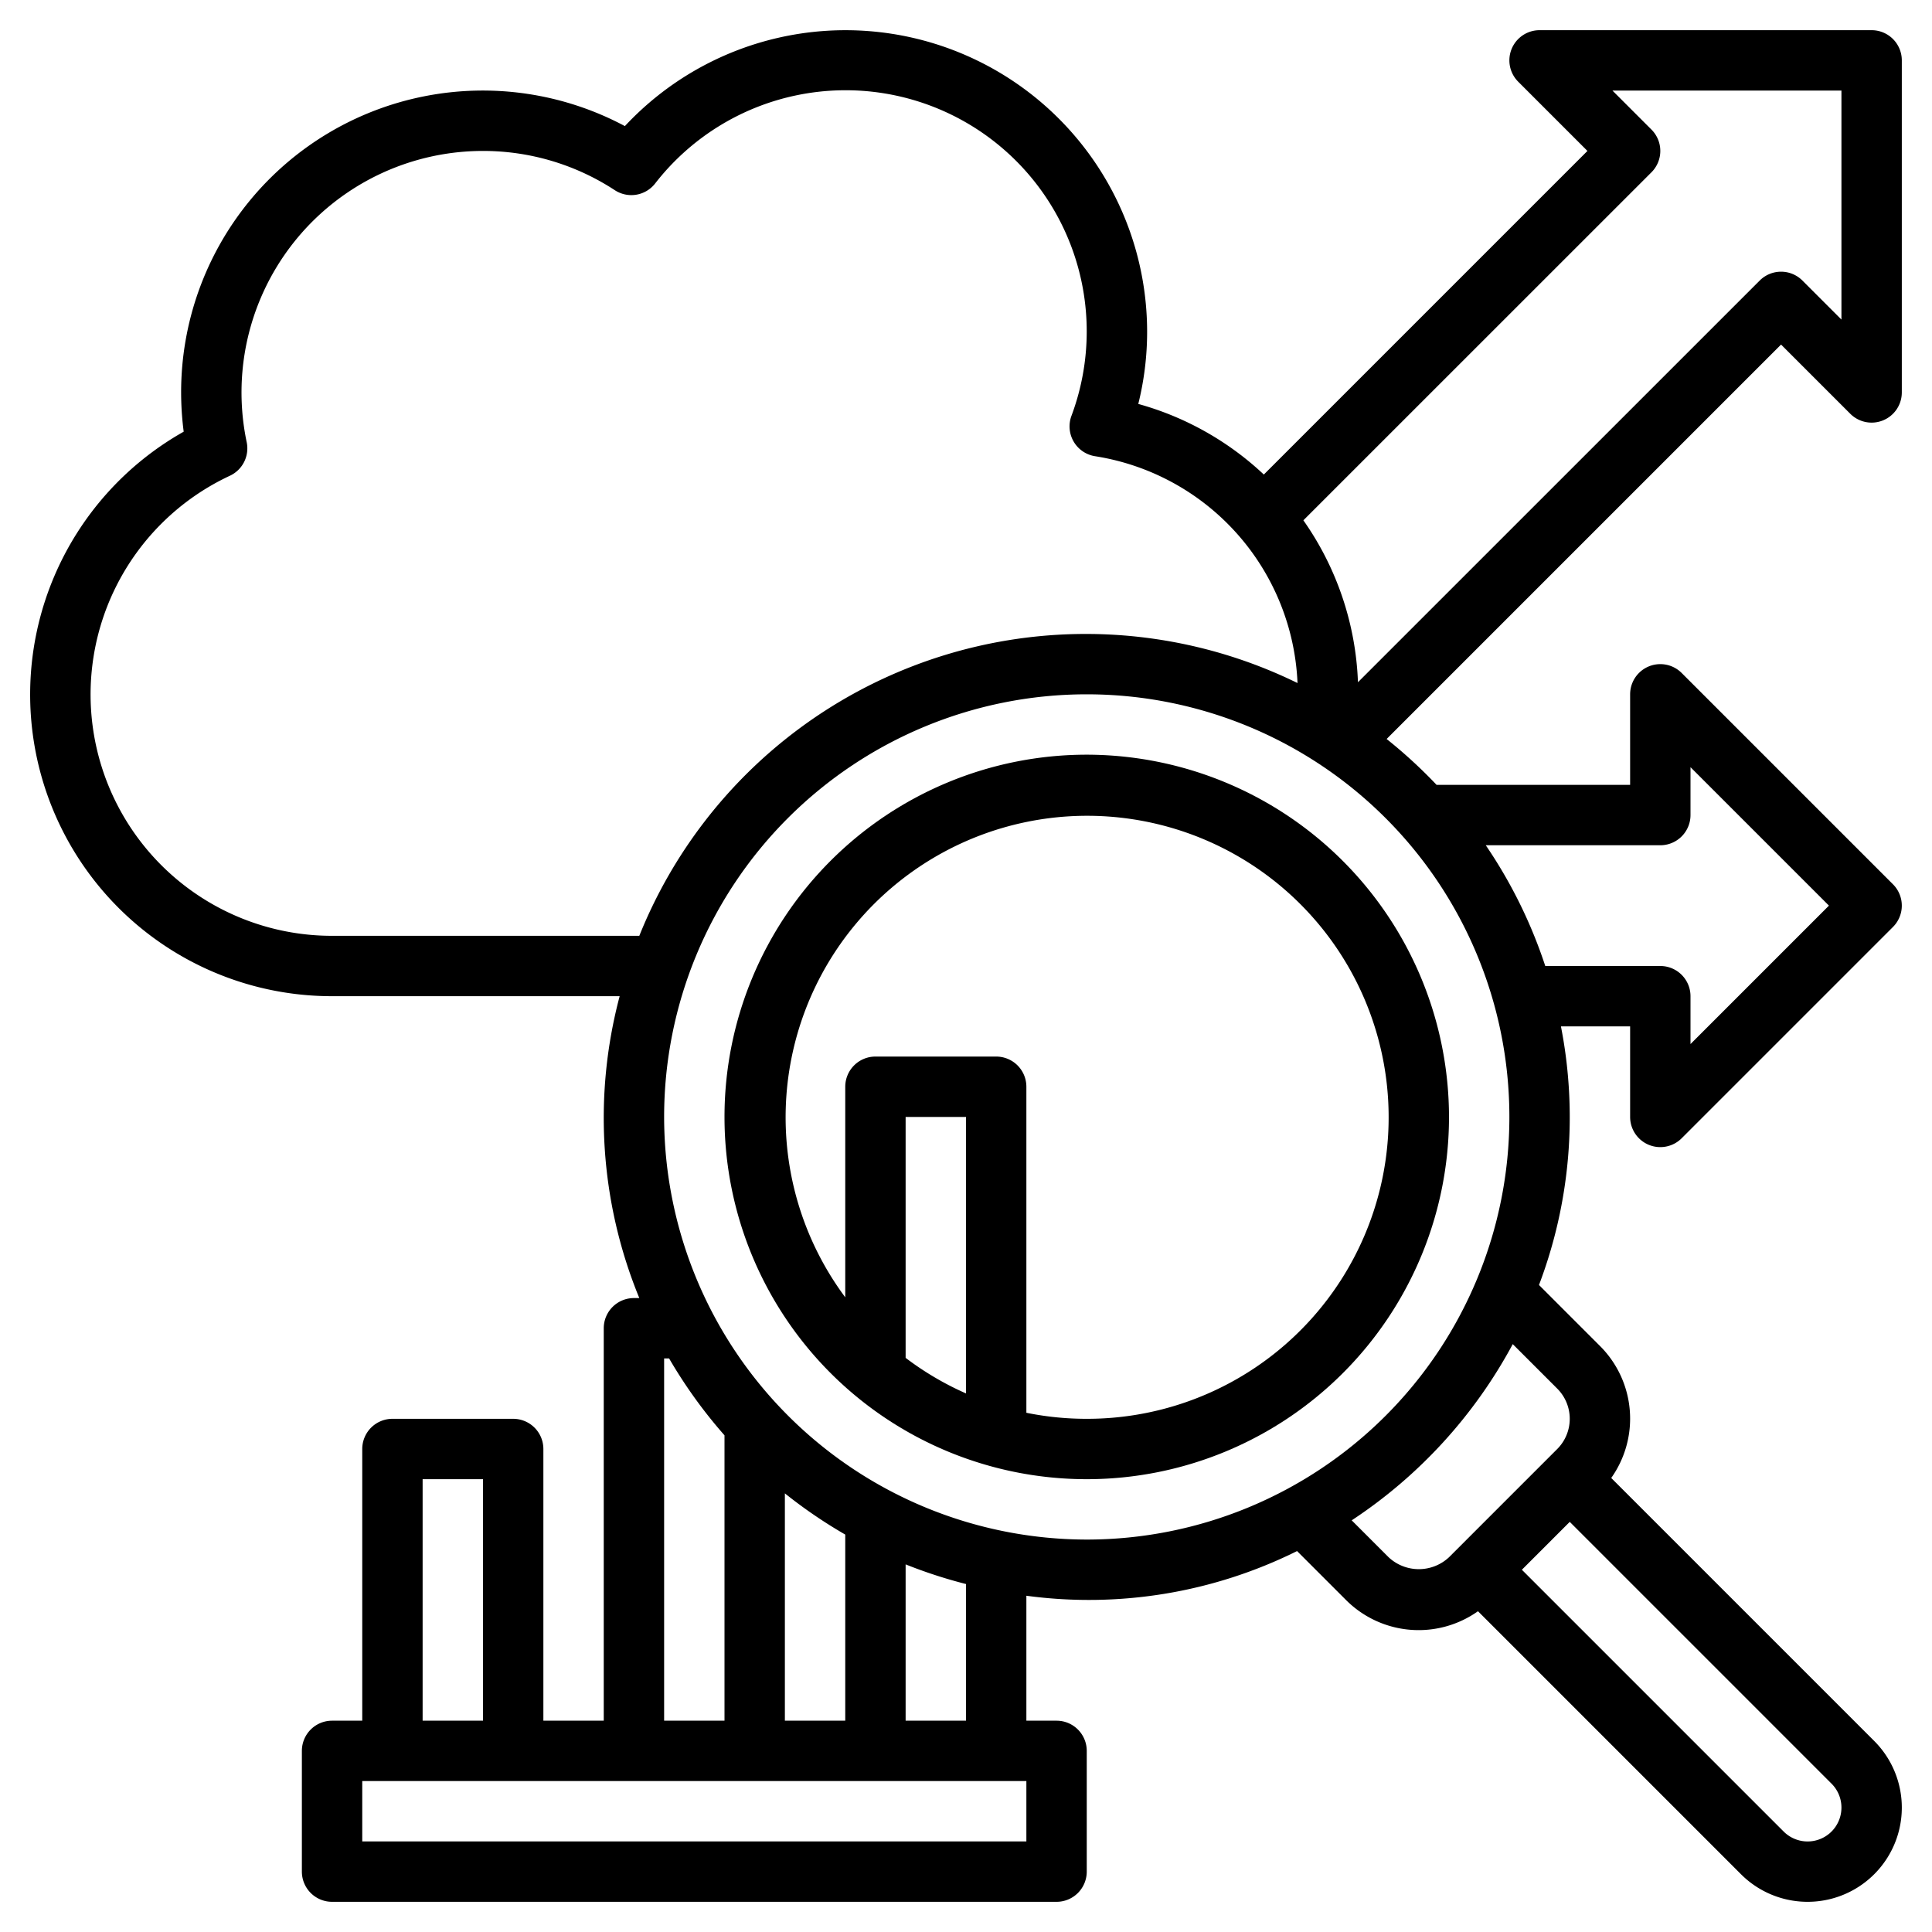
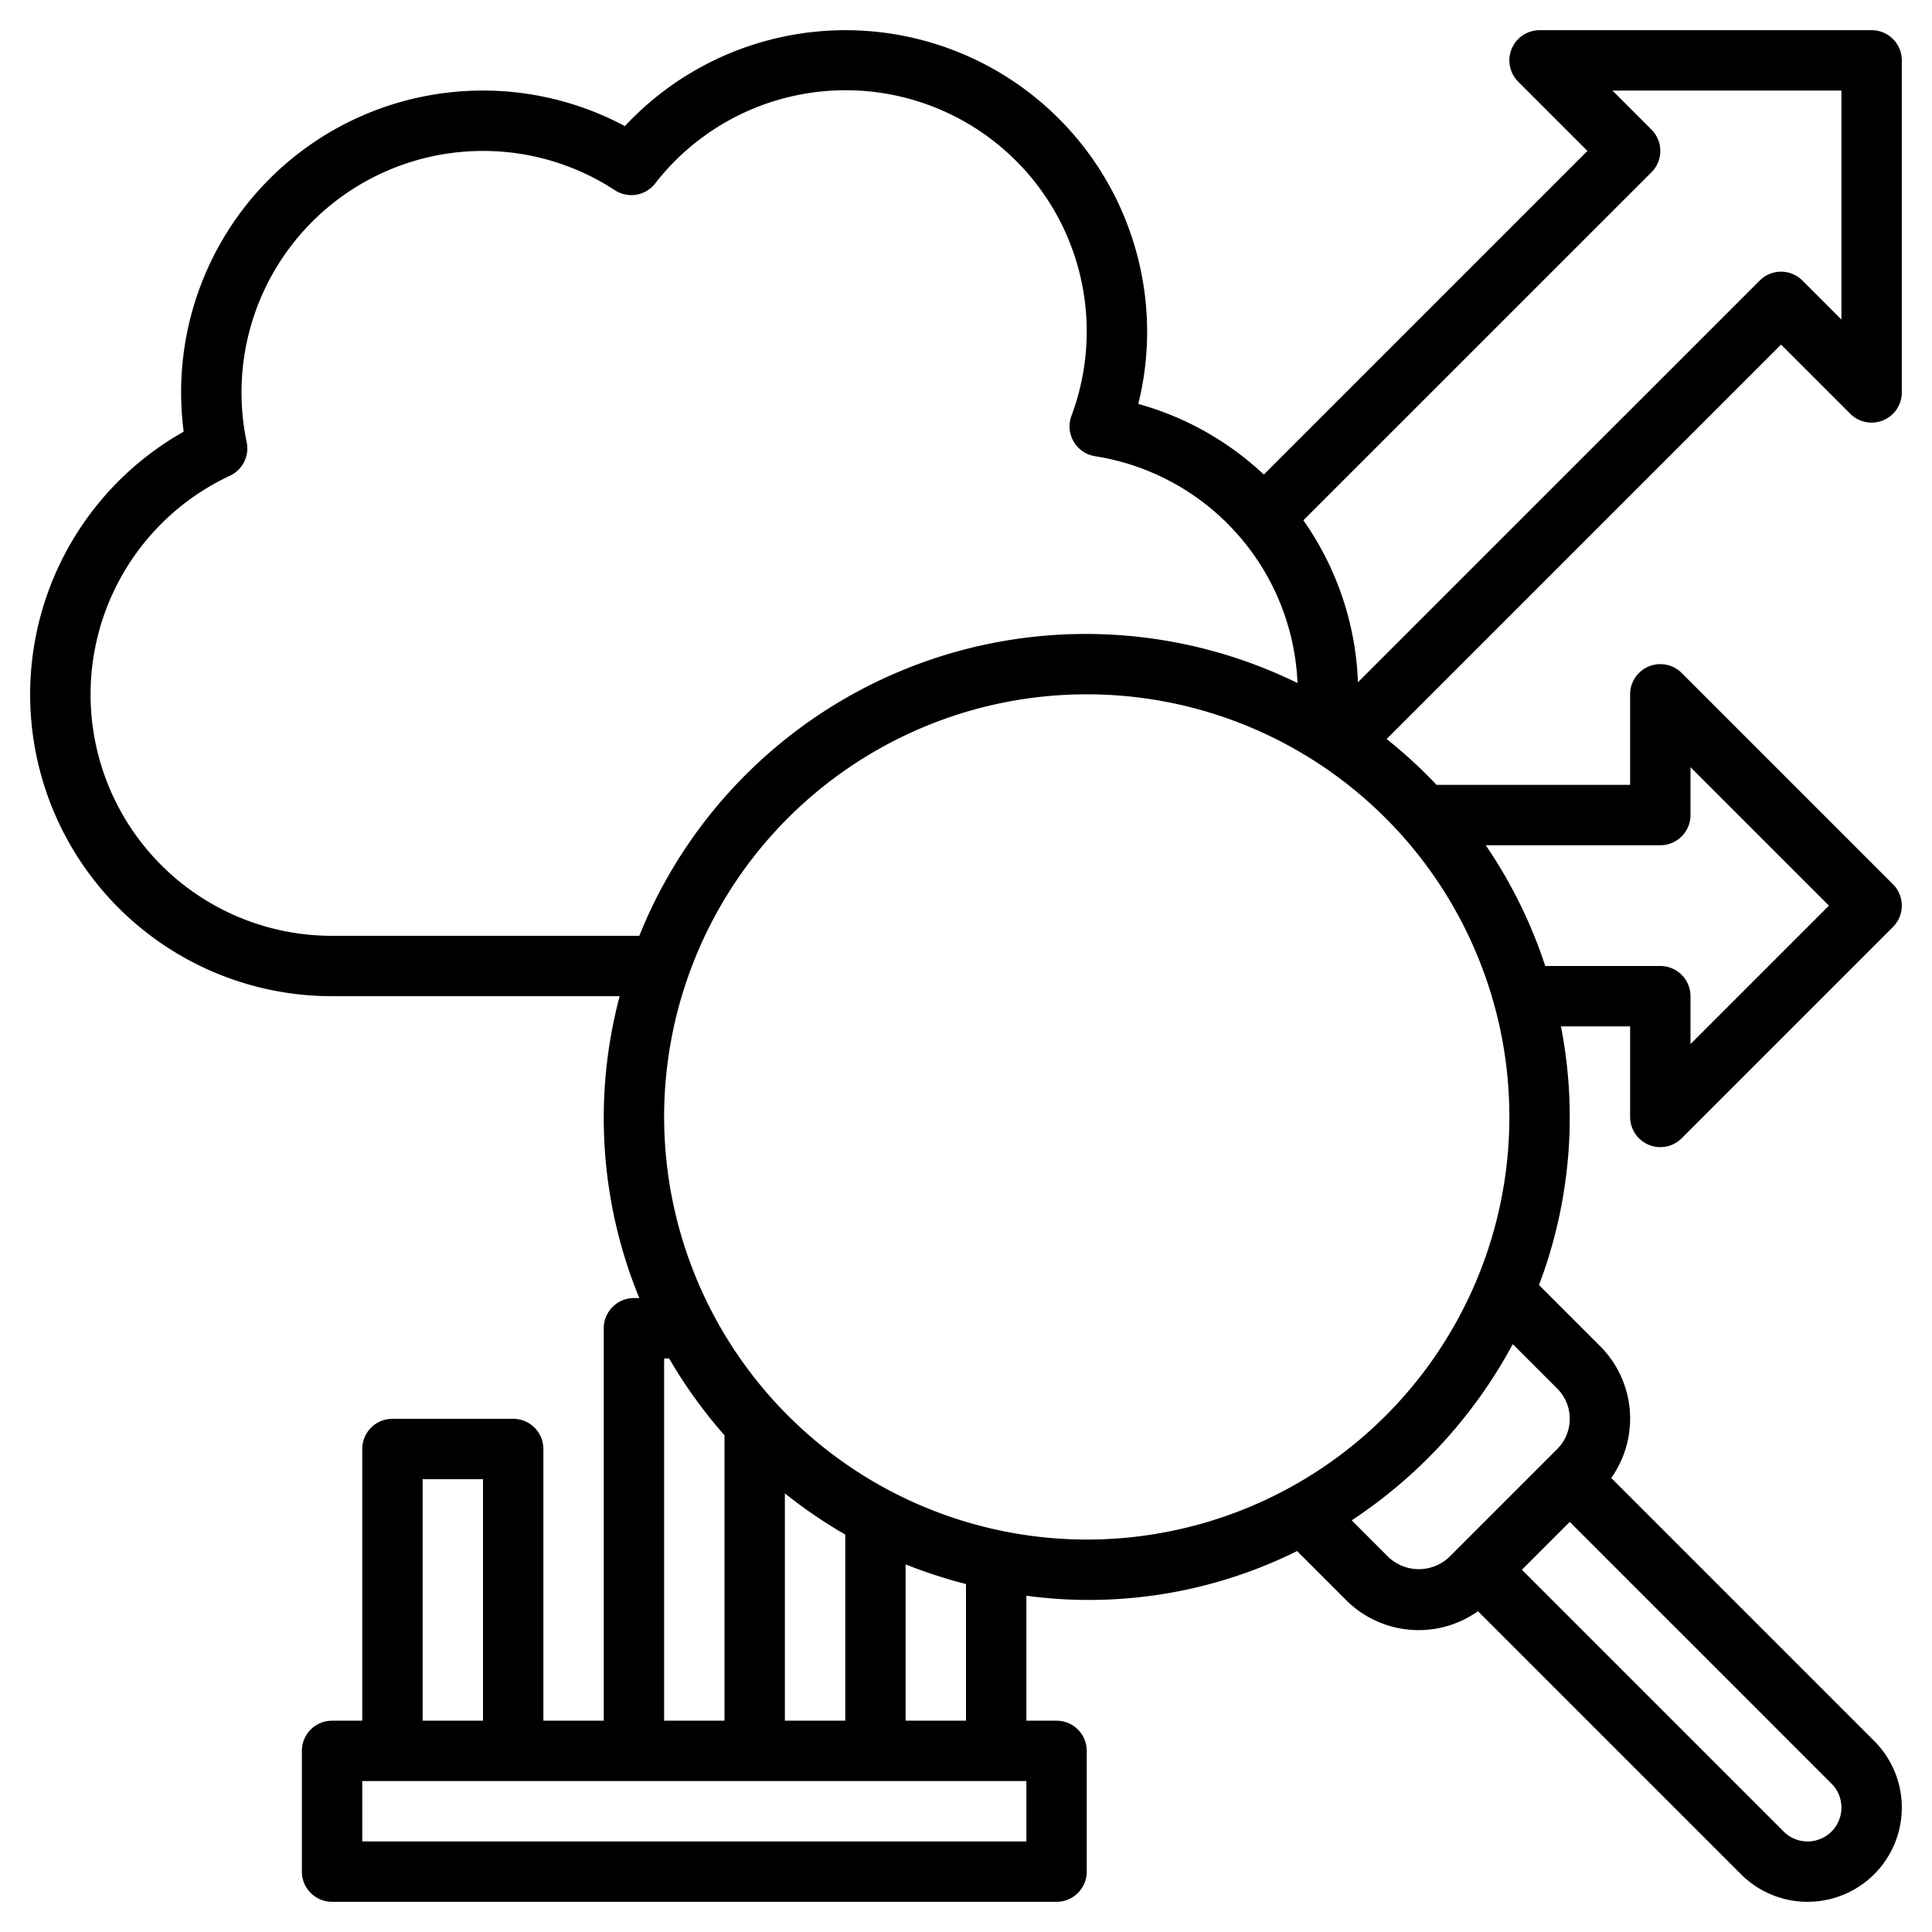
<svg xmlns="http://www.w3.org/2000/svg" id="Layer_3" data-name="Layer 3" viewBox="0 0 64 64" width="512" height="512">
-   <path d="M36,25A12,12,0,1,0,48,37,12.013,12.013,0,0,0,36,25ZM32,46.159a9.944,9.944,0,0,1-2-1.178V37h2ZM36,47a9.983,9.983,0,0,1-2-.2V36a1,1,0,0,0-1-1H29a1,1,0,0,0-1,1v6.975A9.988,9.988,0,1,1,36,47Z" />
  <path d="M62,1H51a1,1,0,0,0-.707,1.707L52.586,5,41.866,15.72a9.943,9.943,0,0,0-4.159-2.339A9.9,9.9,0,0,0,38,11,9.993,9.993,0,0,0,20.7,4.177,9.994,9.994,0,0,0,6,13a10.15,10.15,0,0,0,.085,1.3A9.994,9.994,0,0,0,11,33h9.527a15.7,15.7,0,0,0,.651,10H21a1,1,0,0,0-1,1V57H18V48a1,1,0,0,0-1-1H13a1,1,0,0,0-1,1v9H11a1,1,0,0,0-1,1v4a1,1,0,0,0,1,1H35a1,1,0,0,0,1-1V58a1,1,0,0,0-1-1H34V52.861a15.491,15.491,0,0,0,8.967-1.48L44.586,53a3.4,3.4,0,0,0,4.374.374l8.712,8.712a3.121,3.121,0,0,0,4.414-4.414L53.374,48.96A3.4,3.4,0,0,0,53,44.586l-2.019-2.019A15.661,15.661,0,0,0,51.708,34H54v3a1,1,0,0,0,1.707.707l7-7a1,1,0,0,0,0-1.414l-7-7A1,1,0,0,0,54,23v3H47.589a16.309,16.309,0,0,0-1.655-1.52L59,11.414l2.293,2.293A1,1,0,0,0,63,13V2A1,1,0,0,0,62,1ZM11,31A7.995,7.995,0,0,1,7.617,15.759a1,1,0,0,0,.555-1.111A8,8,0,0,1,16,5a7.961,7.961,0,0,1,4.366,1.3A1,1,0,0,0,21.7,6.081a7.988,7.988,0,0,1,13.793,7.695,1,1,0,0,0,.779,1.336,7.947,7.947,0,0,1,6.71,7.515A15.937,15.937,0,0,0,21.178,31ZM22,45h.165A16.1,16.1,0,0,0,24,47.547V57H22Zm4,12V49.47a16.1,16.1,0,0,0,2,1.365V57ZM14,49h2v8H14ZM34,61H12V59H34Zm-2-4H30V51.822a15.944,15.944,0,0,0,2,.651ZM22,37A14,14,0,1,1,36,51,14.015,14.015,0,0,1,22,37ZM61,59.879a1.121,1.121,0,0,1-1.914.793L50.414,52,52,50.414l8.672,8.672A1.117,1.117,0,0,1,61,59.879ZM51.586,46a1.415,1.415,0,0,1,0,2L48,51.586a1.465,1.465,0,0,1-2,0l-1.223-1.223a16.127,16.127,0,0,0,5.335-5.837ZM55,28a1,1,0,0,0,1-1V25.414L60.586,30,56,34.586V33a1,1,0,0,0-1-1H51.189a15.953,15.953,0,0,0-1.971-4Zm6-17.414L59.707,9.293a1,1,0,0,0-1.414,0L44.984,22.6a9.956,9.956,0,0,0-1.808-5.364L54.707,5.707a1,1,0,0,0,0-1.414L53.414,3H61Z" />
</svg>